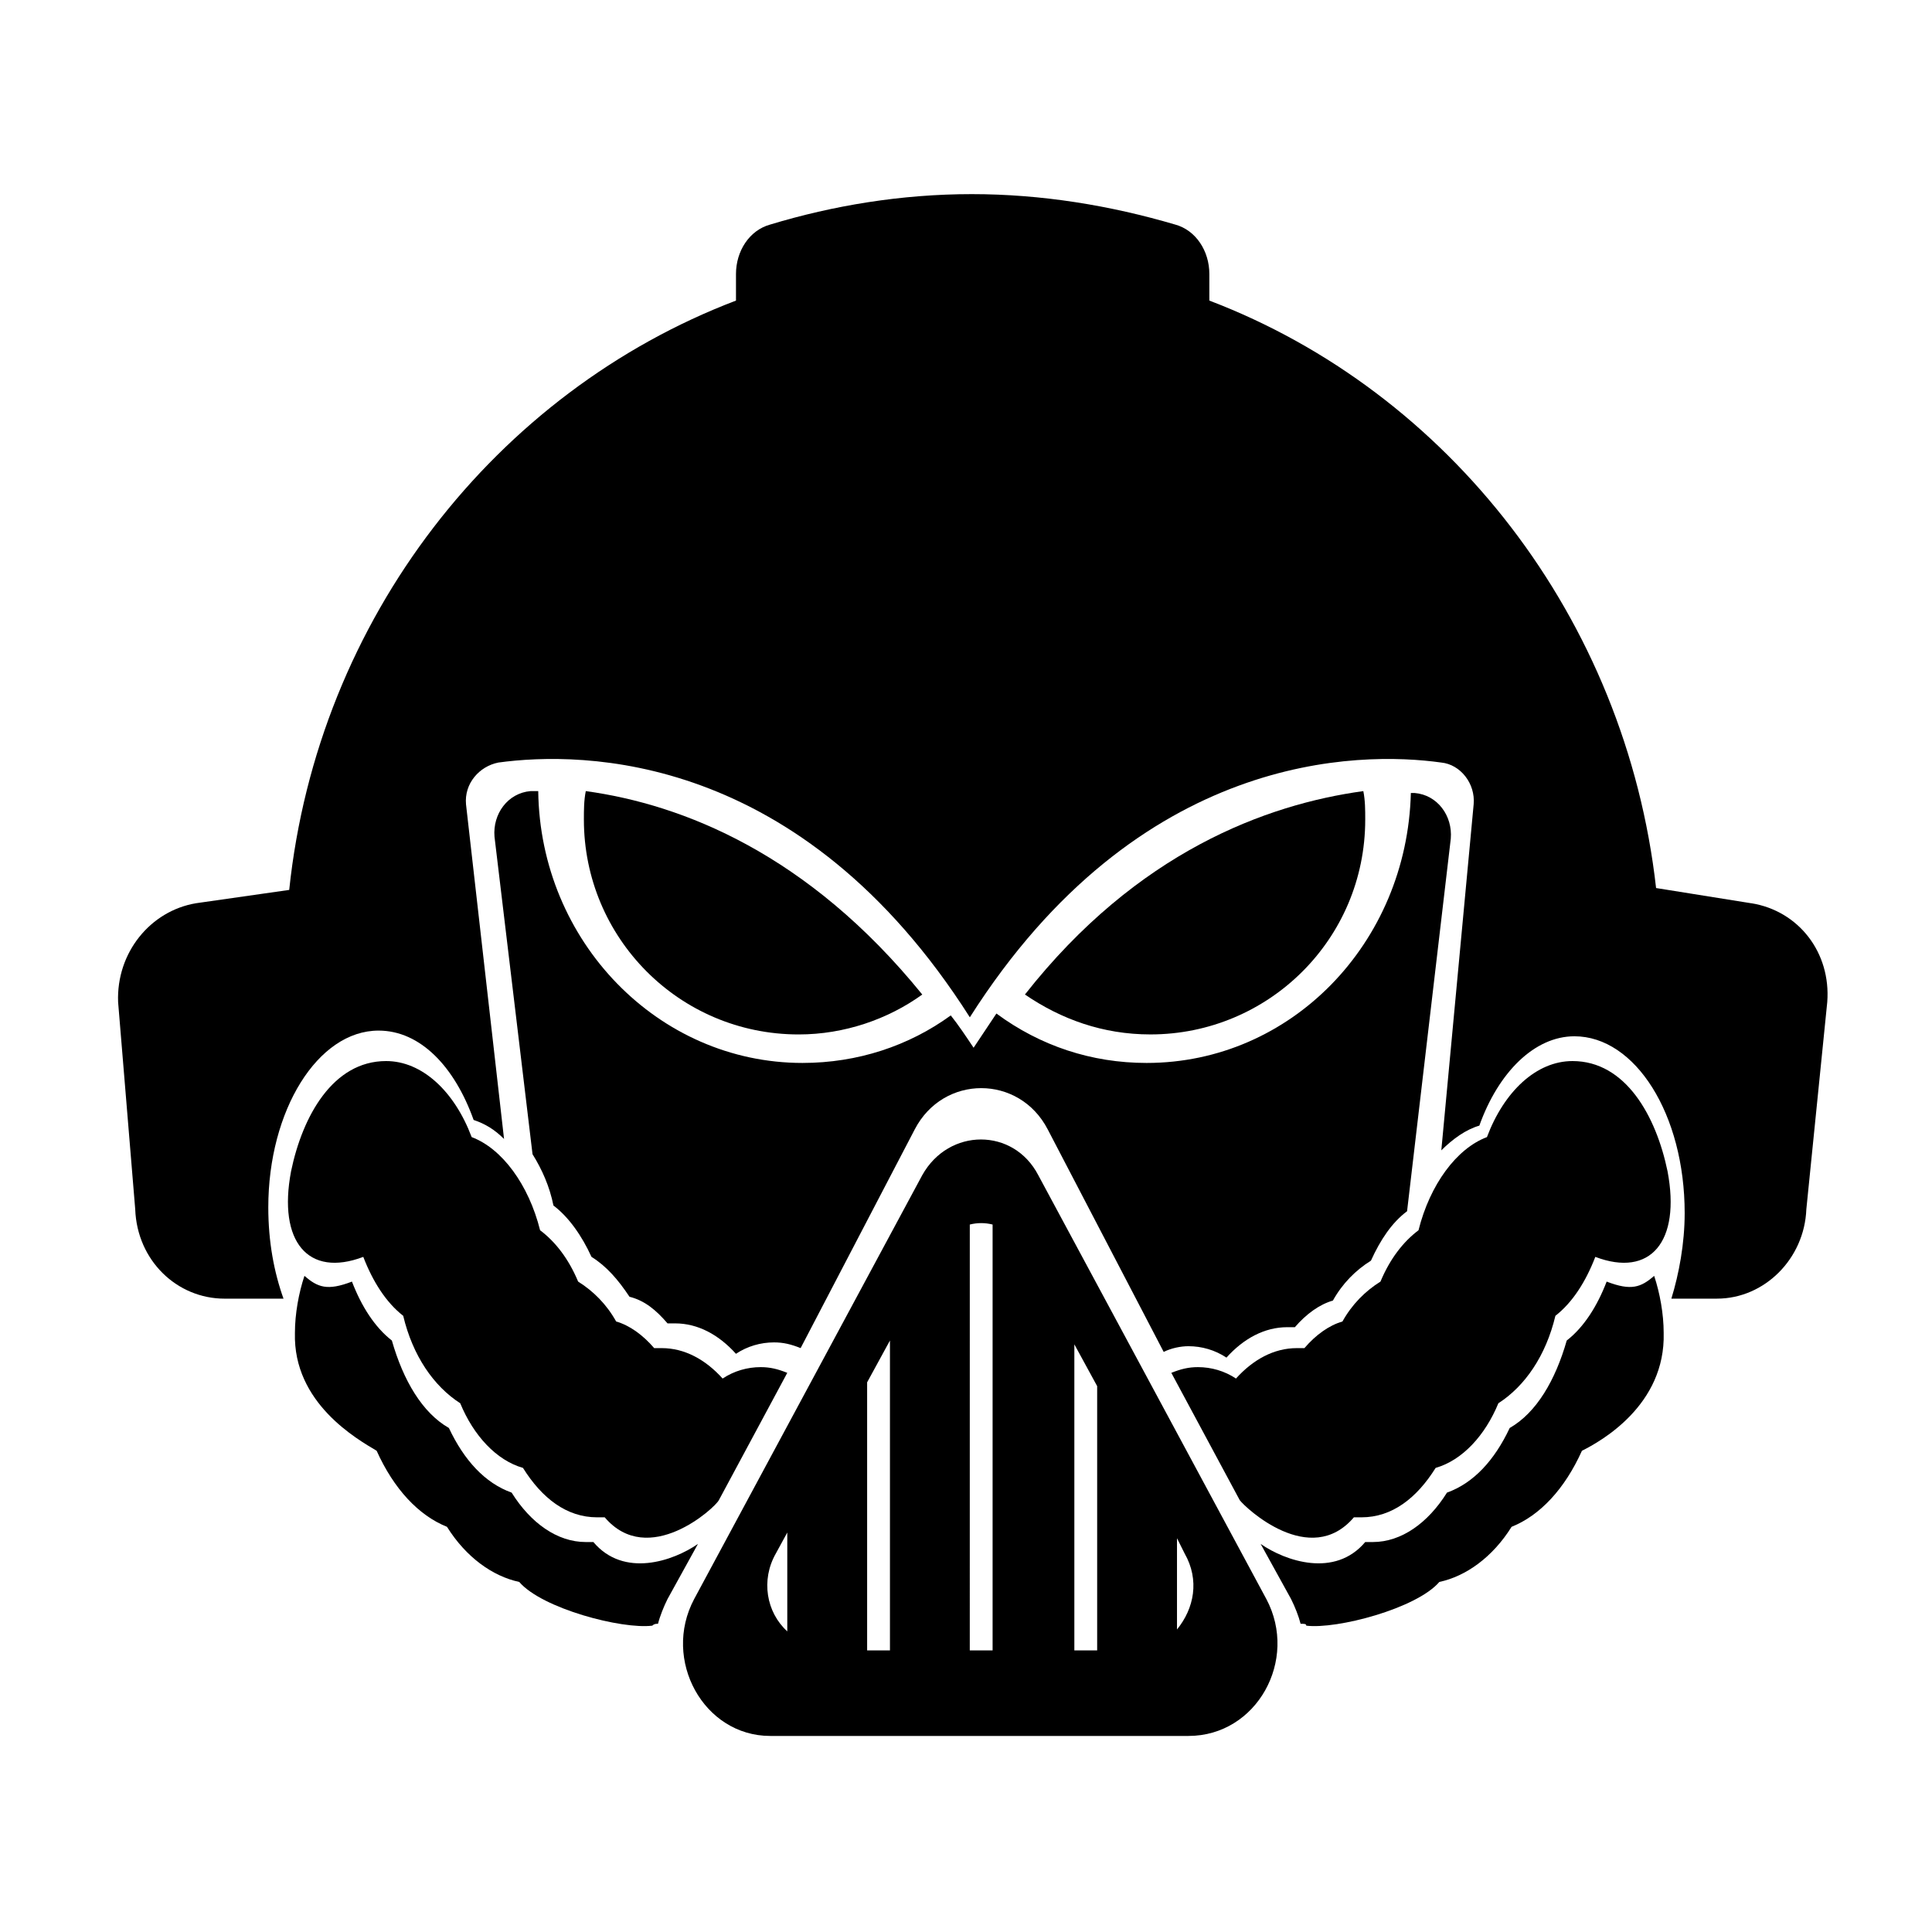
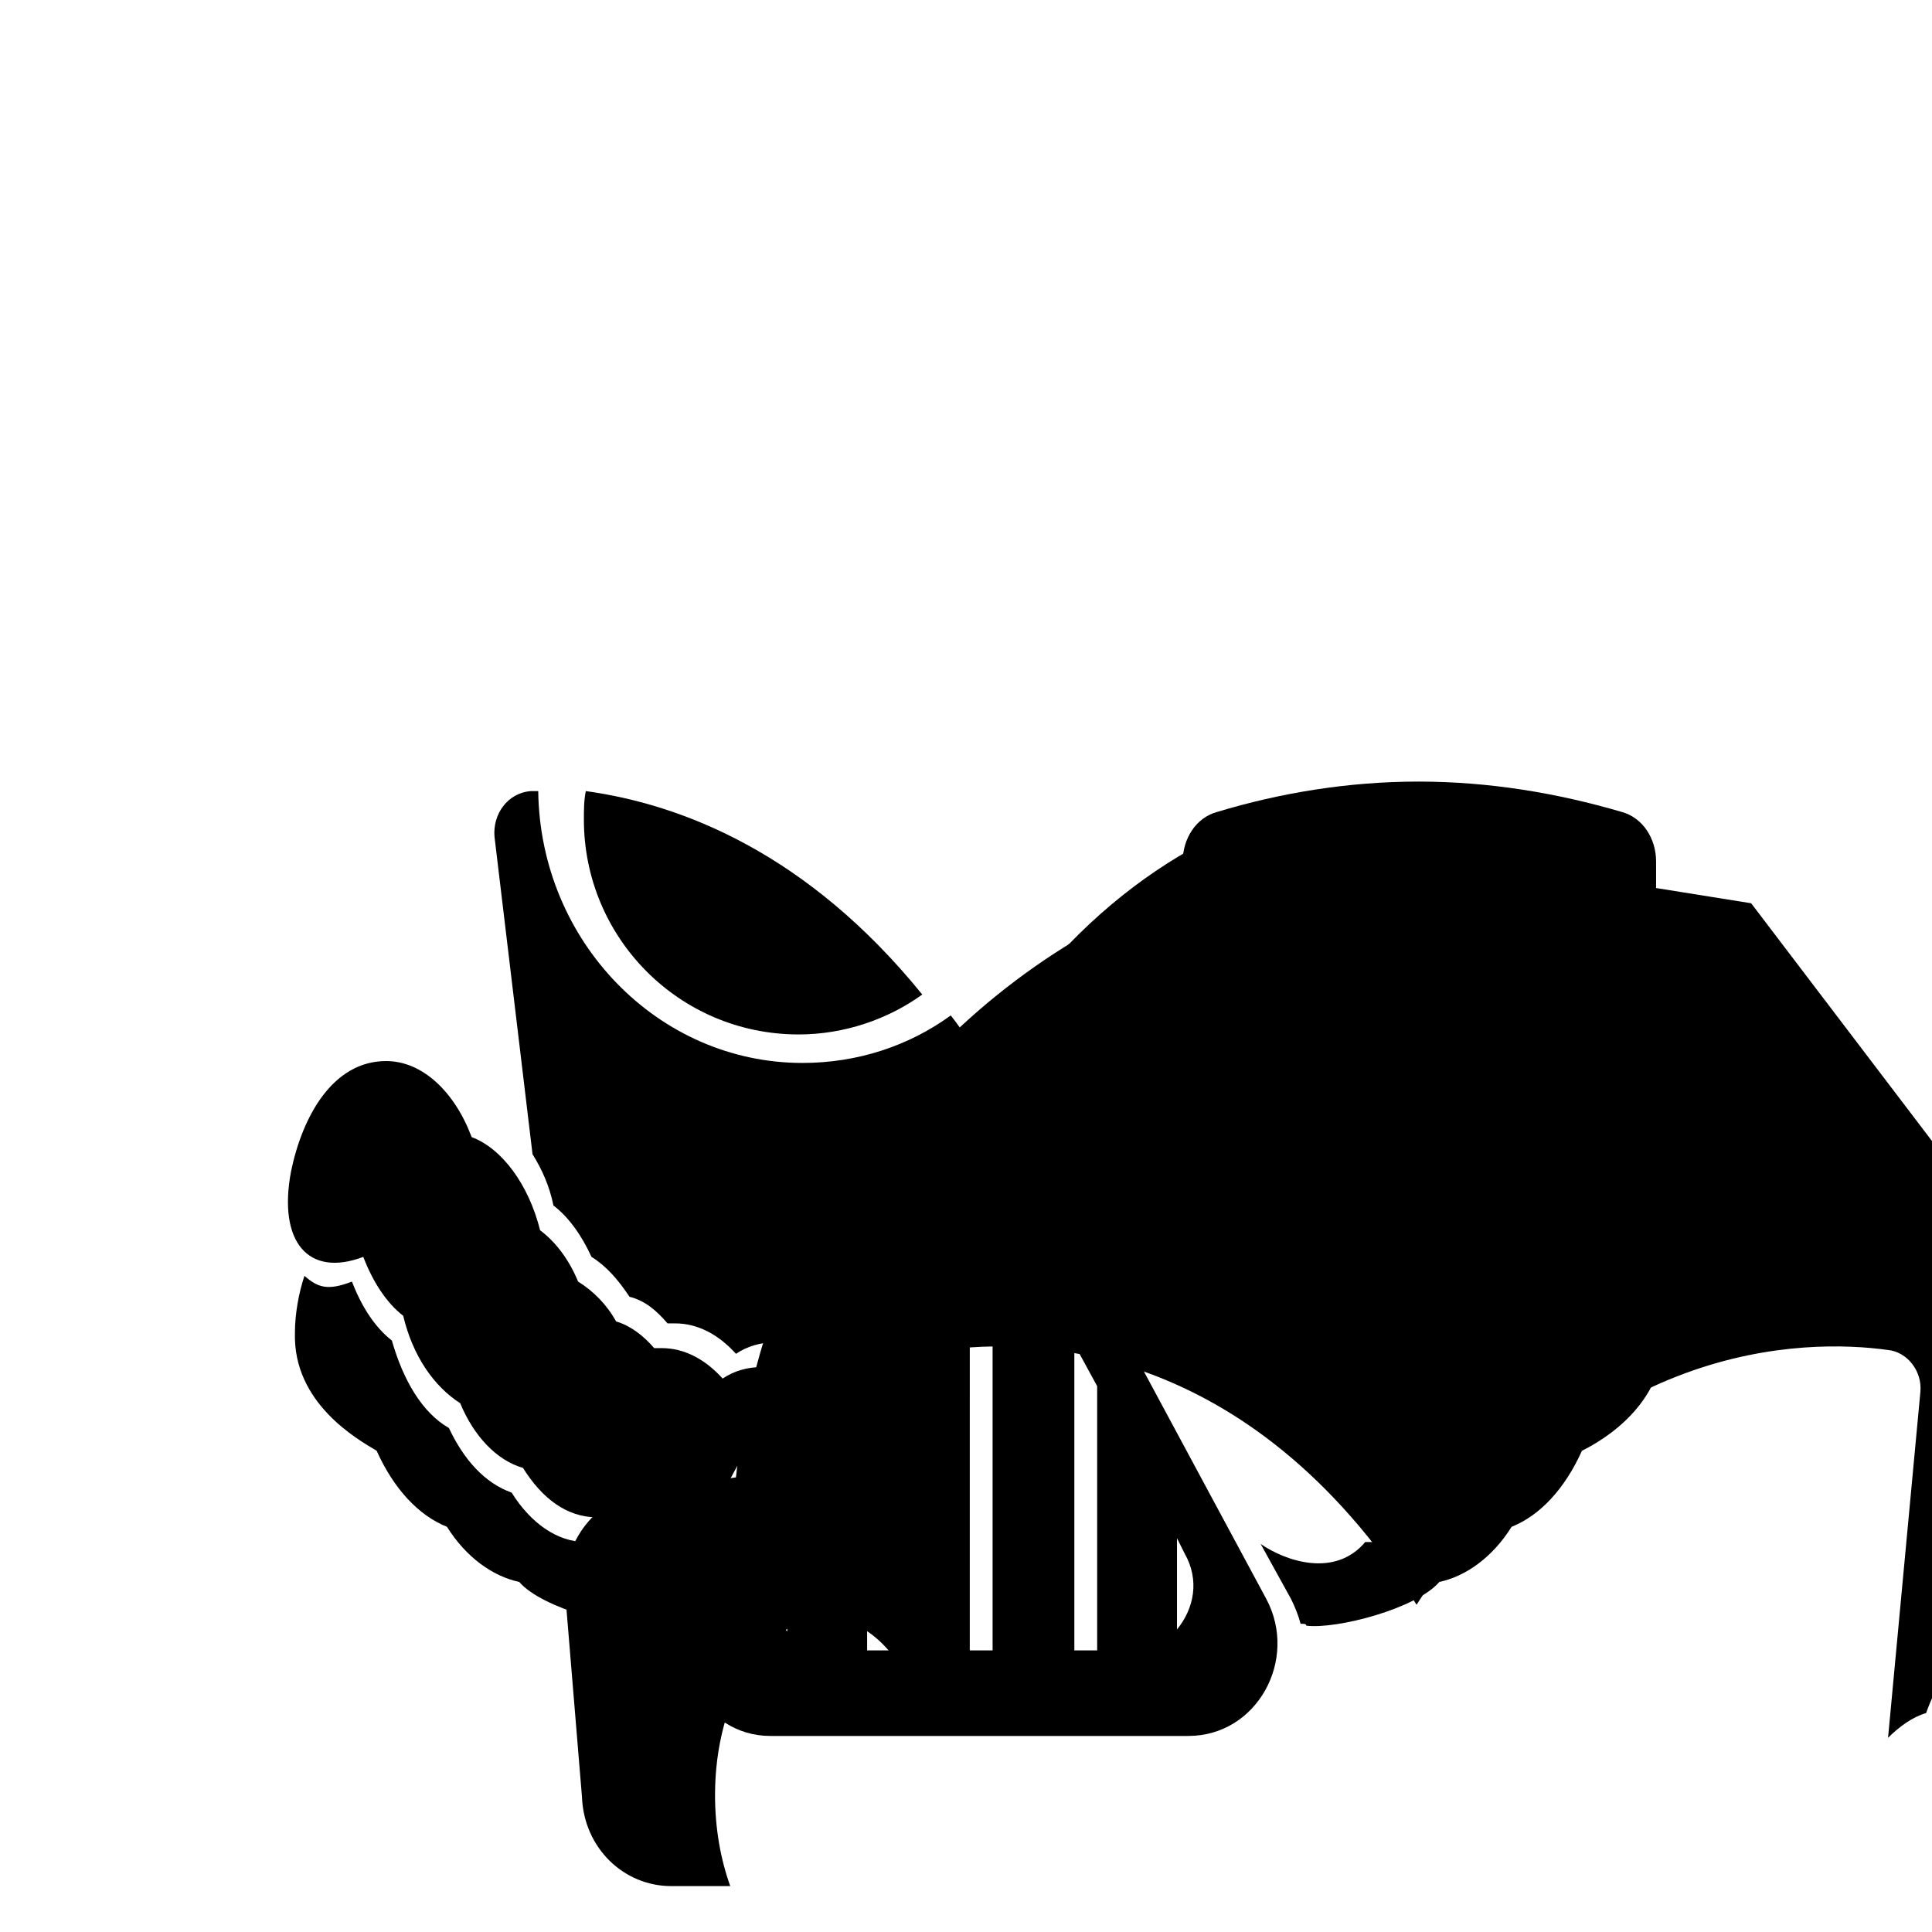
<svg xmlns="http://www.w3.org/2000/svg" fill="#000000" width="800px" height="800px" version="1.1" viewBox="144 144 512 512">
  <g>
    <path d="m334.5 541.57 18.137-33.754c-2.519-1.008-4.535-1.512-7.055-1.512-3.527 0-7.055 1.008-10.078 3.023-4.535-5.039-10.078-8.062-16.121-8.062h-2.016c-3.023-3.527-6.551-6.047-10.078-7.055-2.519-4.535-6.047-8.062-10.078-10.578-2.519-6.047-6.047-10.578-10.078-13.602-3.023-12.09-10.078-21.664-18.137-24.688-4.535-12.09-13.098-20.152-22.672-20.152-14.105 0-22.168 14.609-25.191 29.223-3.527 18.641 4.535 28.215 19.145 22.672 2.519 6.551 6.047 12.09 10.578 15.617 2.519 10.578 8.062 18.641 15.113 23.176 3.527 8.566 9.574 15.113 16.625 17.129 5.039 8.062 11.586 13.098 19.648 13.098h2.016c11.602 13.602 29.234-2.519 30.242-4.535z" />
    <path d="m299.24 353.65c-0.504 2.519-0.504 5.039-0.504 7.559 0 31.234 25.191 56.93 56.93 56.93 12.09 0 23.68-4.031 32.746-10.578-30.227-37.285-63.48-50.383-89.172-53.91z" />
    <path d="m505.8 361.21c0-2.519 0-5.039-0.504-7.559-25.691 3.527-59.953 16.121-89.676 53.906 9.574 6.551 20.656 10.578 33.25 10.578 31.238 0.004 56.93-25.188 56.93-56.926z" />
    <path d="m452.39 502.27c2.016-1.008 4.535-1.512 6.551-1.512 3.527 0 7.055 1.008 10.078 3.023 4.535-5.039 10.078-8.062 16.121-8.062h2.016c3.023-3.527 6.551-6.047 10.078-7.055 2.519-4.535 6.047-8.062 10.078-10.578 2.519-5.543 5.543-10.078 9.574-13.098l11.586-98.746c0.504-6.047-3.527-11.586-9.574-12.09h-1.008c-1.008 39.801-31.738 71.539-70.031 71.539-14.609 0-28.215-4.535-39.801-13.098-2.016 3.023-4.031 6.047-6.047 9.07-2.016-3.023-4.031-6.047-6.047-8.566-11.082 8.062-24.688 12.594-39.297 12.594-38.289 0-69.527-32.242-70.031-72.043h-2.016c-6.047 0.504-10.078 6.047-9.574 12.09l10.078 84.137c2.519 4.031 4.535 8.566 5.543 13.602 4.031 3.023 7.559 8.062 10.078 13.602 4.031 2.519 7.055 6.047 10.078 10.578 4.031 1.008 7.055 3.527 10.078 7.055h2.016c6.047 0 11.586 3.023 16.121 8.062 3.023-2.016 6.551-3.023 10.078-3.023 2.519 0 4.535 0.504 7.055 1.512l30.23-57.938c7.559-14.609 27.711-14.609 35.266 0z" />
-     <path d="m608.07 383.37-25.191-4.031c-8.059-71.539-54.914-131.49-118.39-155.68v-7.055c0-6.047-3.527-11.586-9.07-13.098-17.125-5.035-35.262-8.059-53.902-8.059s-36.777 3.023-53.402 8.062c-5.543 1.512-9.07 7.055-9.07 13.098v7.051c-63.48 24.184-110.84 84.137-118.4 156.18l-24.688 3.527c-12.09 2.016-21.16 13.098-20.656 26.199l4.535 54.914c0.504 13.602 11.082 23.68 23.68 23.68h15.617c-2.519-7.055-4.031-15.113-4.031-24.184 0-25.695 13.098-46.855 29.223-46.855 11.082 0 20.152 9.574 25.191 23.68 3.023 1.008 5.543 2.519 8.062 5.039l-10.078-88.672c-0.504-5.543 3.527-10.078 8.566-11.082 22.168-3.023 80.105-3.023 124.95 67.512 44.84-70.535 103.28-70.535 124.95-67.512 5.039 0.504 9.07 5.543 8.566 11.082l-8.57 91.691c3.023-3.023 6.551-5.543 10.078-6.551 5.039-14.105 14.609-23.68 25.191-23.68 16.121 0 29.223 20.656 29.223 46.855 0 8.062-1.512 16.121-3.527 22.672h12.09c12.594 0 23.176-10.578 23.68-23.68l5.543-54.914c1.004-13.098-7.559-24.184-20.156-26.199z" />
+     <path d="m608.07 383.37-25.191-4.031v-7.055c0-6.047-3.527-11.586-9.07-13.098-17.125-5.035-35.262-8.059-53.902-8.059s-36.777 3.023-53.402 8.062c-5.543 1.512-9.07 7.055-9.07 13.098v7.051c-63.48 24.184-110.84 84.137-118.4 156.18l-24.688 3.527c-12.09 2.016-21.16 13.098-20.656 26.199l4.535 54.914c0.504 13.602 11.082 23.68 23.68 23.68h15.617c-2.519-7.055-4.031-15.113-4.031-24.184 0-25.695 13.098-46.855 29.223-46.855 11.082 0 20.152 9.574 25.191 23.68 3.023 1.008 5.543 2.519 8.062 5.039l-10.078-88.672c-0.504-5.543 3.527-10.078 8.566-11.082 22.168-3.023 80.105-3.023 124.95 67.512 44.84-70.535 103.28-70.535 124.95-67.512 5.039 0.504 9.07 5.543 8.566 11.082l-8.57 91.691c3.023-3.023 6.551-5.543 10.078-6.551 5.039-14.105 14.609-23.68 25.191-23.68 16.121 0 29.223 20.656 29.223 46.855 0 8.062-1.512 16.121-3.527 22.672h12.09c12.594 0 23.176-10.578 23.68-23.68l5.543-54.914c1.004-13.098-7.559-24.184-20.156-26.199z" />
    <path d="m318.38 574.32c0.504-2.016 1.512-4.535 2.519-6.551l8.062-14.609c-6.551 4.535-19.648 9.07-27.711-0.504h-2.016c-7.559 0-14.609-5.039-19.648-13.098-7.055-2.519-12.594-8.566-16.625-17.129-7.055-4.031-12.09-12.594-15.113-23.176-4.535-3.527-8.062-9.07-10.578-15.617-6.551 2.519-9.07 1.512-12.594-1.512-1.512 4.535-2.519 10.078-2.519 15.113-0.512 18.641 16.621 28.211 21.656 31.234 4.535 10.078 11.082 17.129 18.641 20.152 5.039 8.062 12.09 13.098 19.145 14.609 6.047 7.055 27.207 12.594 35.266 11.586 0.508-0.5 1.012-0.5 1.516-0.5z" />
-     <path d="m472.55 541.57-18.137-33.754c2.519-1.008 4.535-1.512 7.055-1.512 3.527 0 7.055 1.008 10.078 3.023 4.535-5.039 10.078-8.062 16.121-8.062h2.016c3.023-3.527 6.551-6.047 10.078-7.055 2.519-4.535 6.047-8.062 10.078-10.578 2.519-6.047 6.047-10.578 10.078-13.602 3.023-12.09 10.078-21.664 18.137-24.688 4.535-12.09 13.098-20.152 22.672-20.152 14.105 0 22.168 14.609 25.191 29.223 3.527 18.641-4.535 28.215-19.145 22.672-2.519 6.551-6.047 12.09-10.578 15.617-2.519 10.578-8.062 18.641-15.113 23.176-3.527 8.566-9.574 15.113-16.625 17.129-5.039 8.062-11.586 13.098-19.648 13.098h-2.016c-11.602 13.602-28.73-2.519-30.242-4.535z" />
    <path d="m488.67 574.32c-0.504-2.016-1.512-4.535-2.519-6.551l-8.062-14.609c6.551 4.535 19.648 9.07 27.711-0.504h2.016c7.559 0 14.609-5.039 19.648-13.098 7.055-2.519 12.594-8.566 16.625-17.129 7.055-4.031 12.09-12.594 15.113-23.176 4.535-3.527 8.062-9.07 10.578-15.617 6.551 2.519 9.07 1.512 12.594-1.512 1.512 4.535 2.519 10.078 2.519 15.113 0.504 19.145-16.625 28.719-21.664 31.234-4.535 10.078-11.082 17.129-18.641 20.152-5.039 8.062-12.09 13.098-19.145 14.609-6.047 7.055-27.207 12.594-35.266 11.586 0.004-0.5-0.5-0.5-1.508-0.5z" />
    <path d="m479.6 567.77-60.457-112.35c-6.551-12.594-23.68-12.594-30.73 0l-60.457 112.35c-8.566 16.121 2.519 36.273 20.152 36.273h110.84c18.133 0.004 29.215-20.148 20.652-36.273zm-44.84 13.605h-6.047v-81.113l6.047 11.082zm-27.711-112.86v112.86h-6.047l0.004-112.86c2.012-0.504 4.027-0.504 6.043 0zm-33.25 41.816 6.047-11.082v82.121h-6.047zm-24.184 45.344 3.023-5.543v26.199c-5.543-5.039-7.055-13.602-3.023-20.656zm106.3 20.152v-24.184l2.016 4.031c4.031 7.055 2.519 14.609-2.016 20.152z" />
  </g>
</svg>